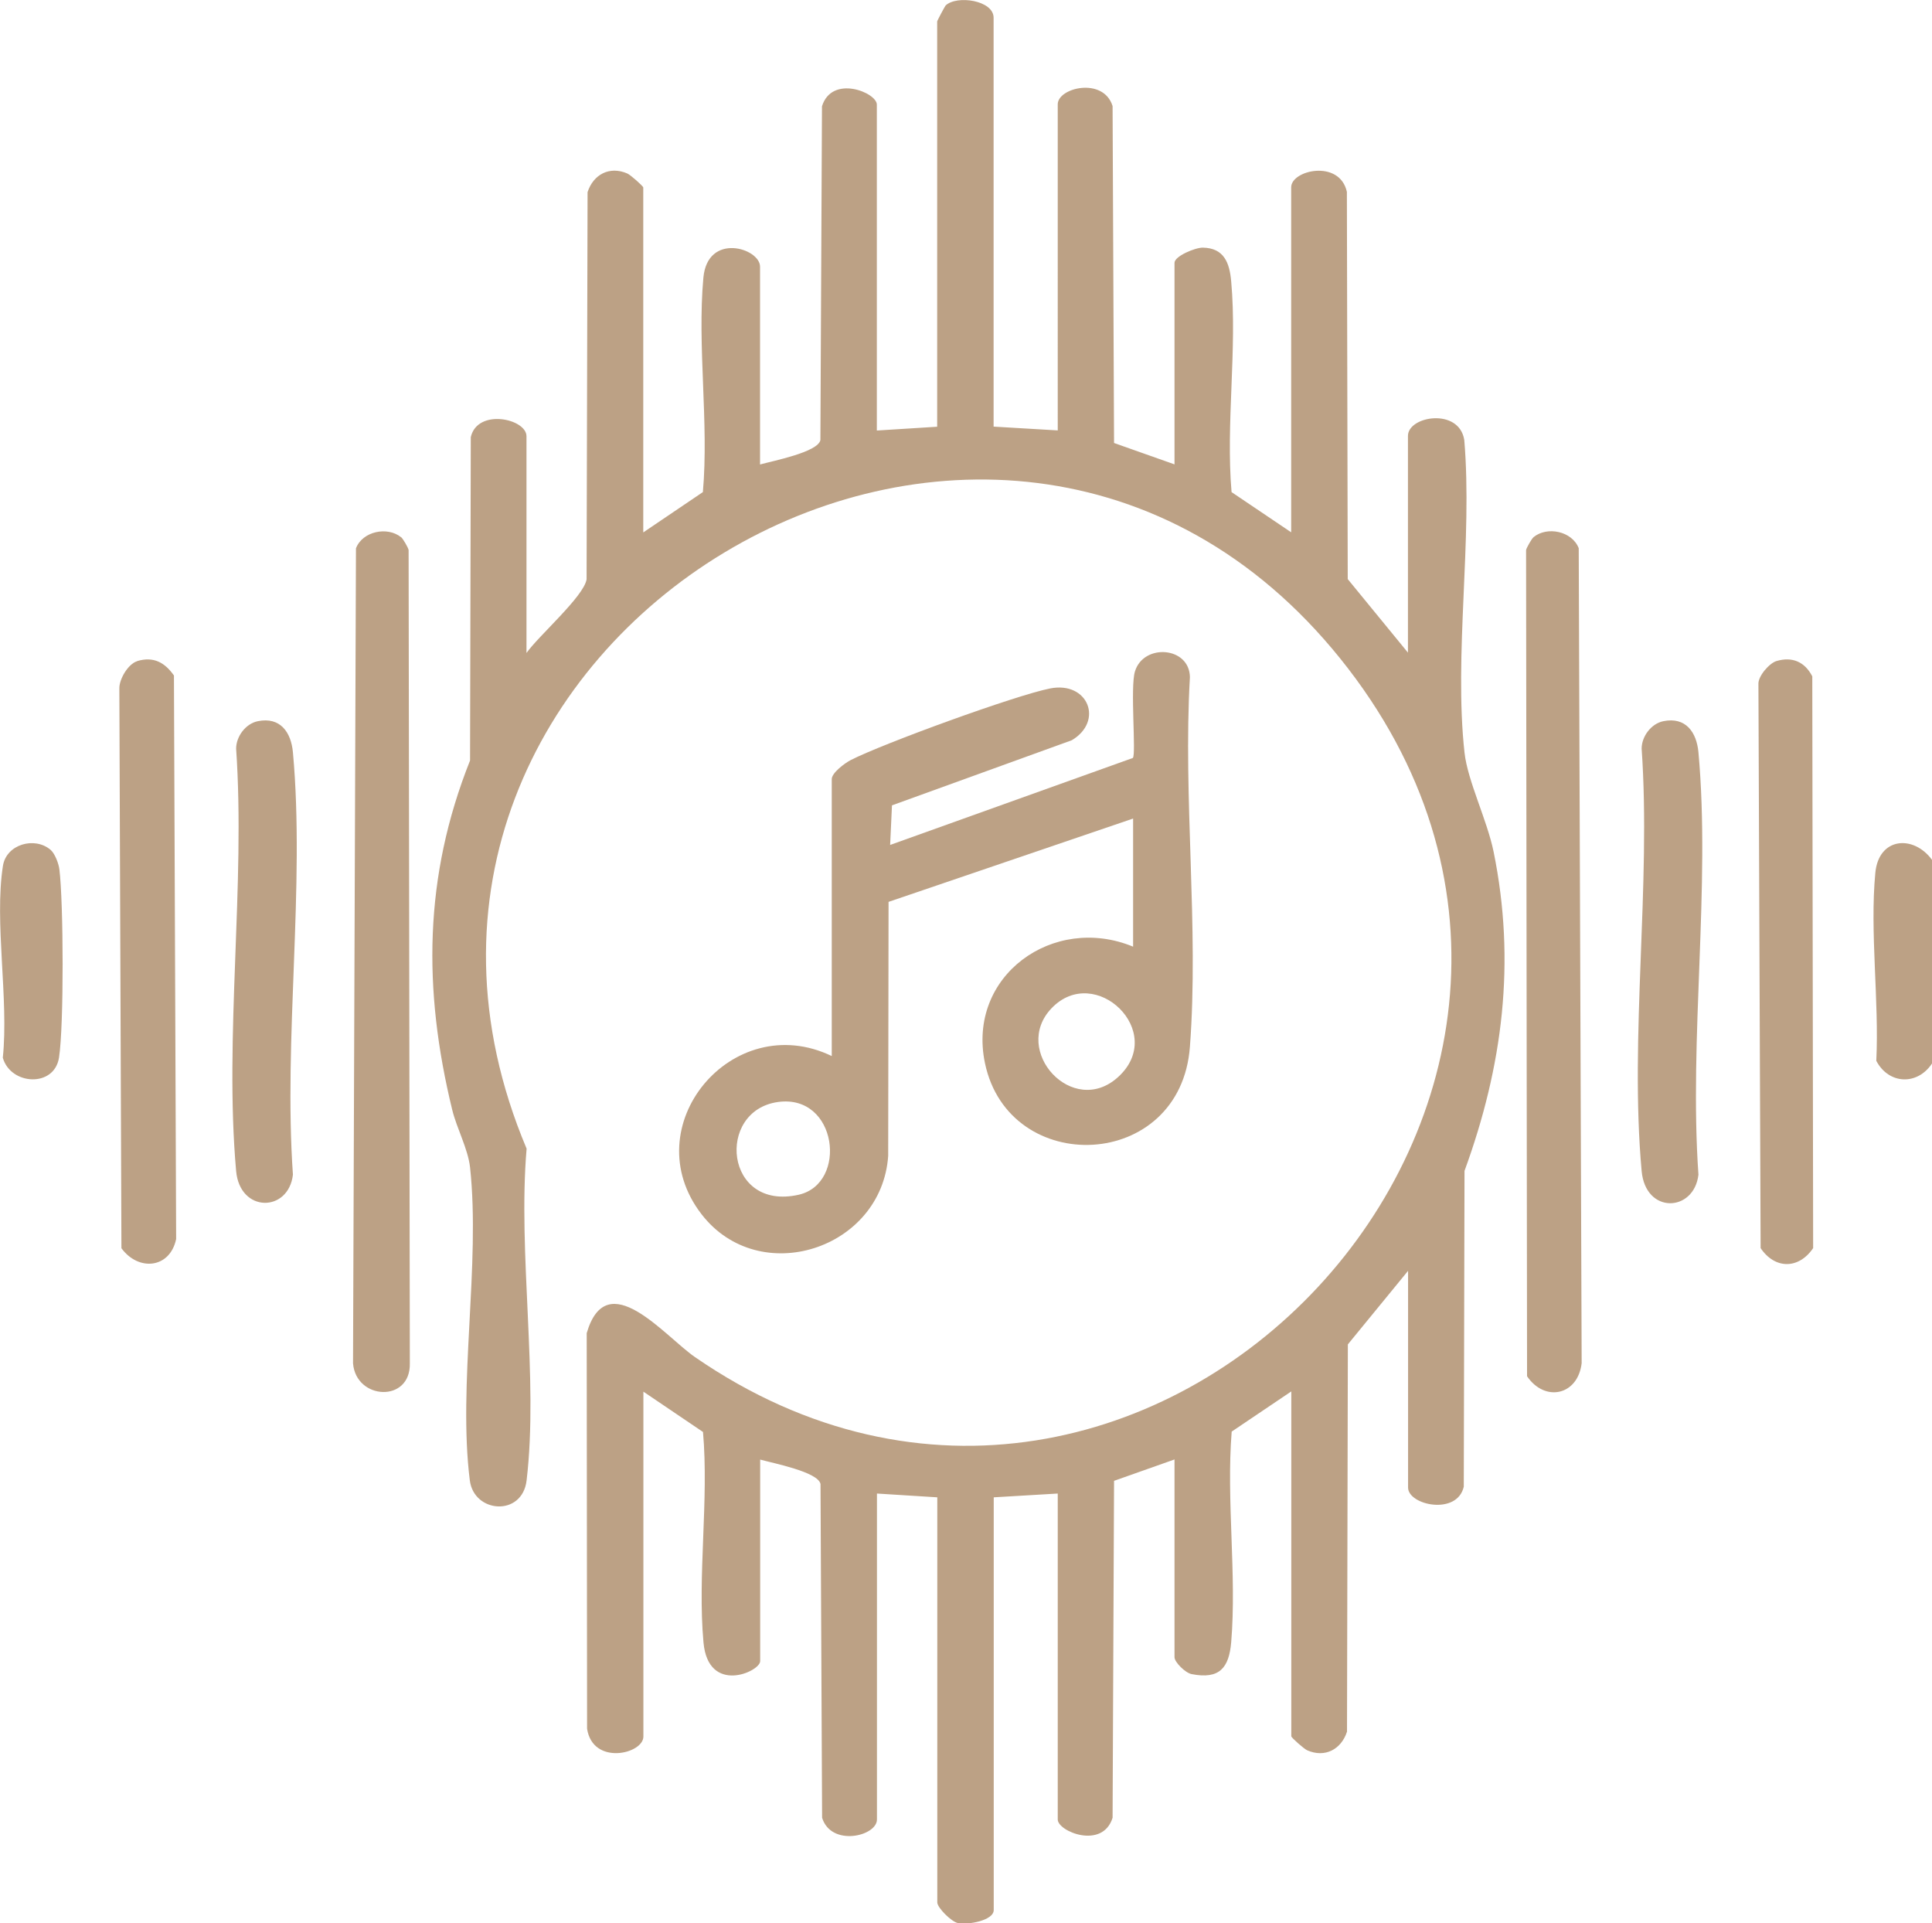
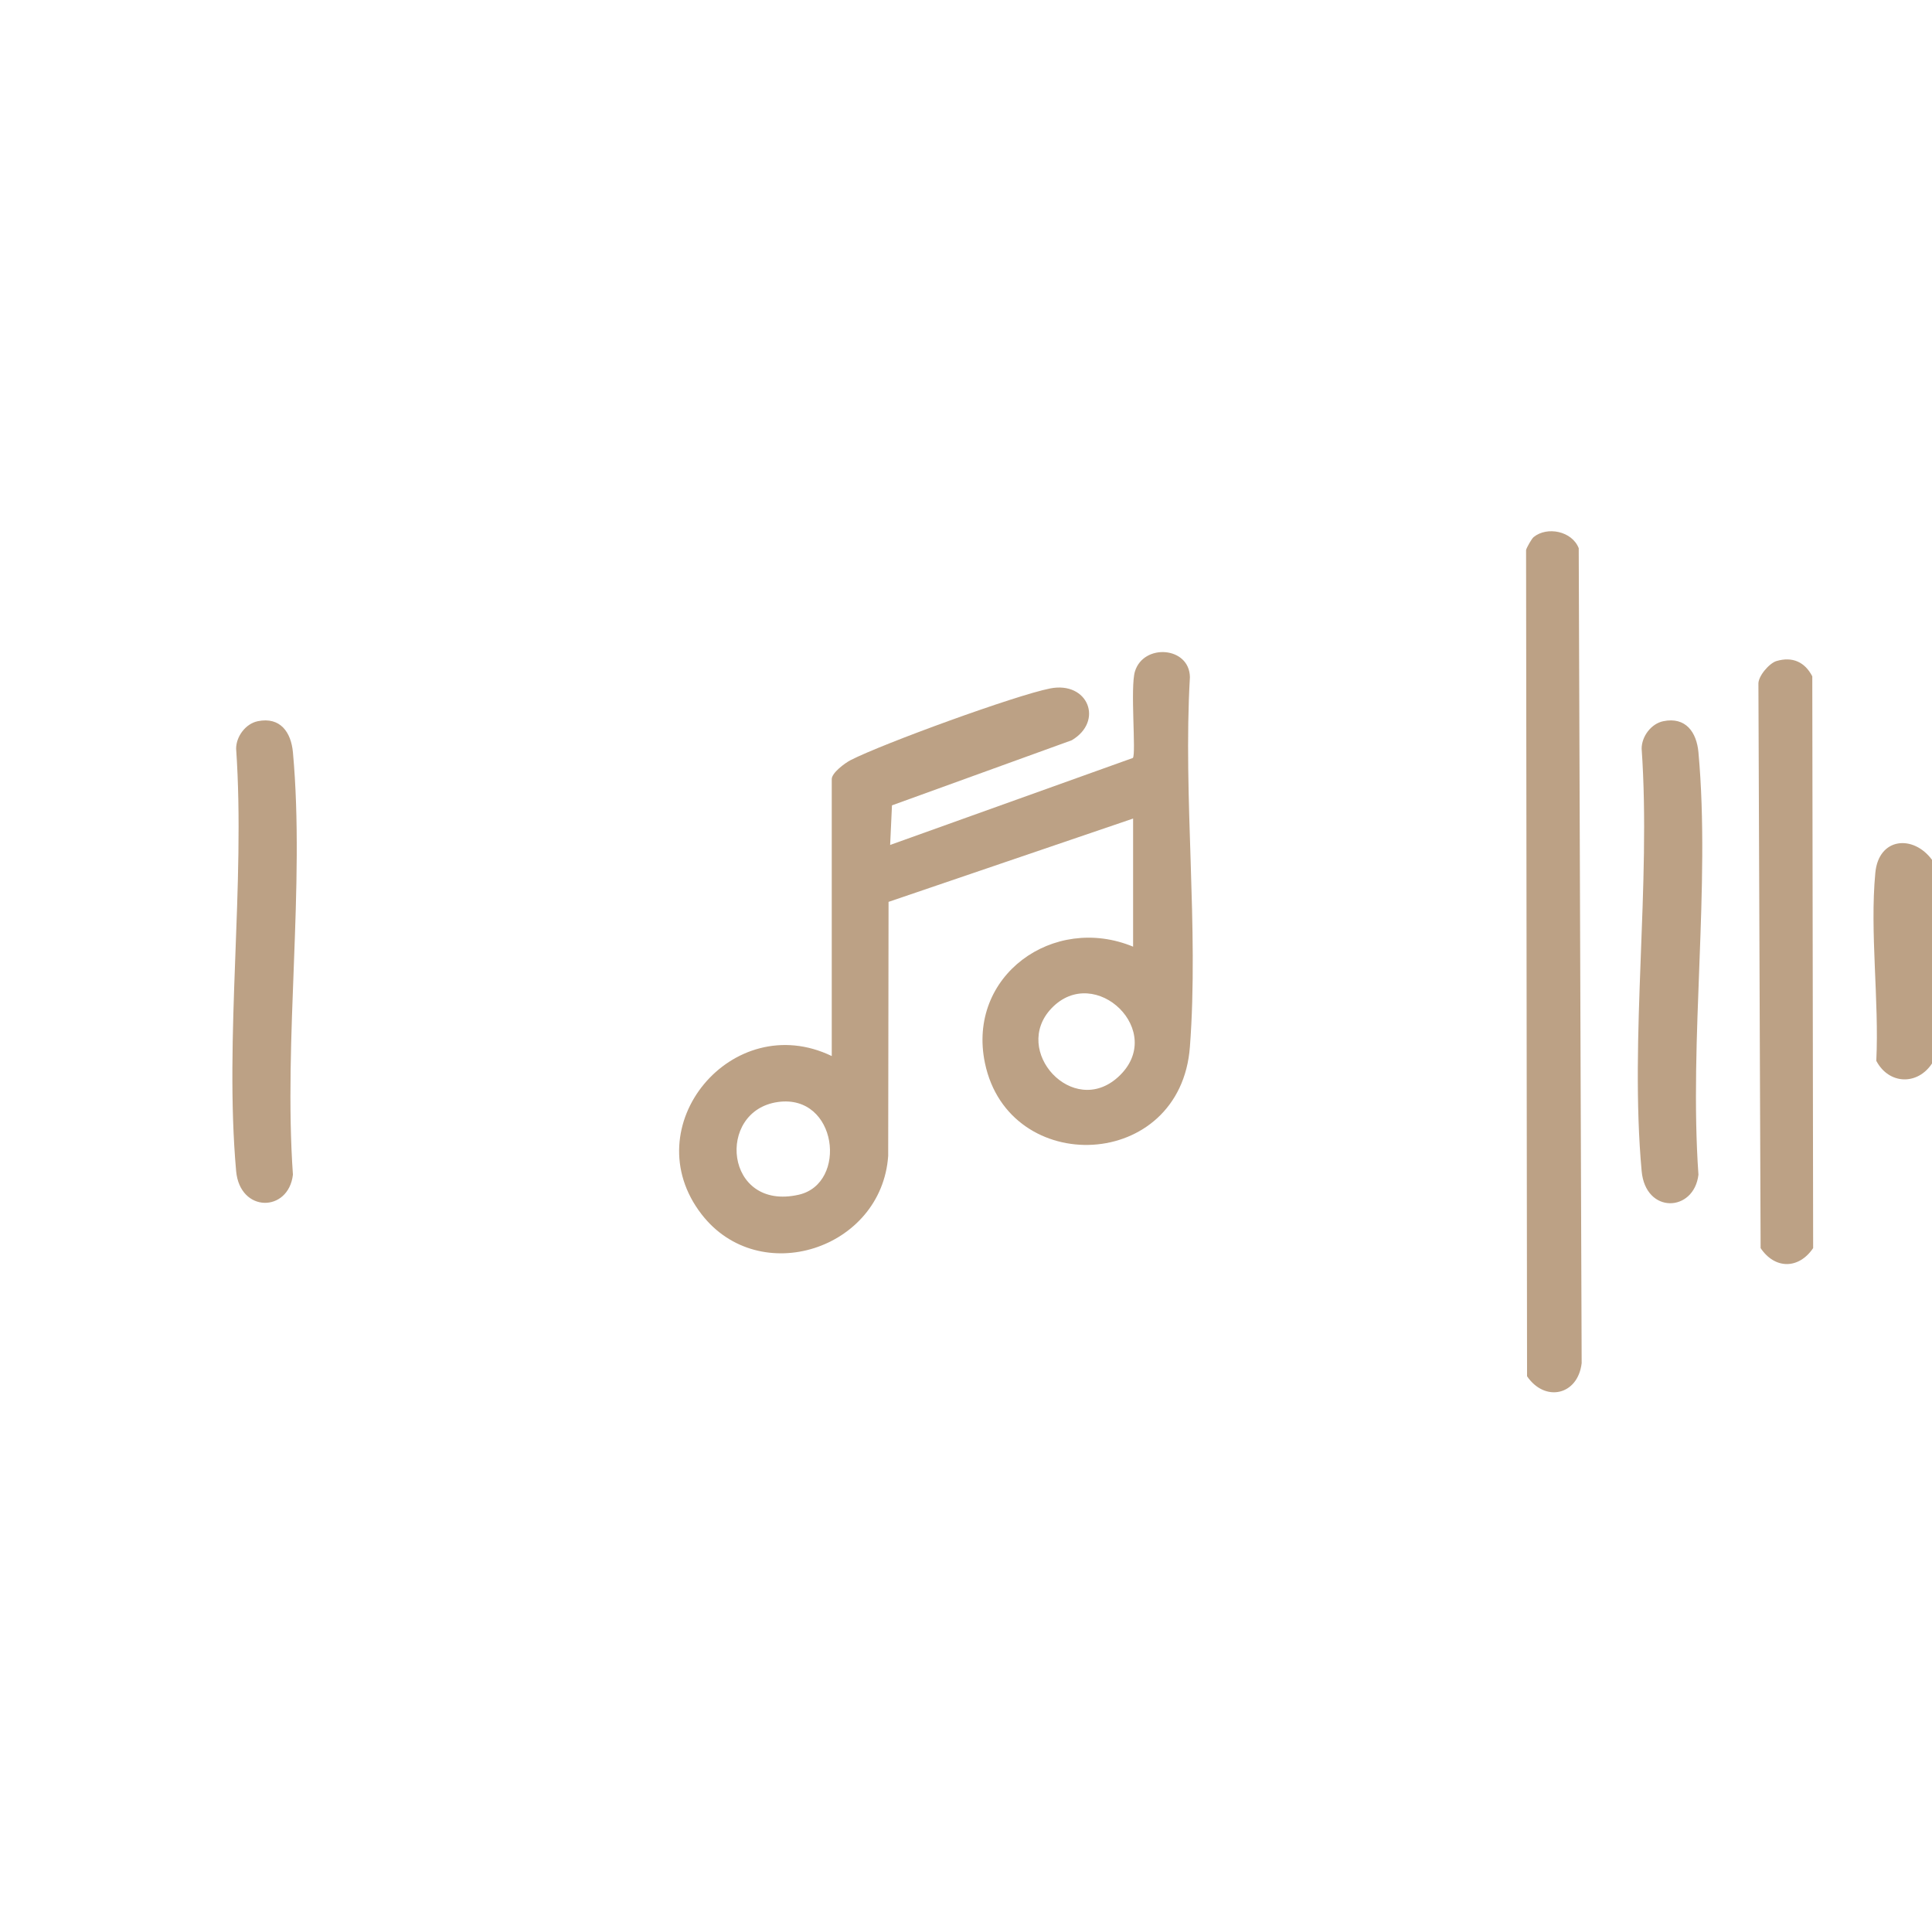
<svg xmlns="http://www.w3.org/2000/svg" id="Calque_1" data-name="Calque 1" viewBox="0 0 158.16 157.41">
  <defs>
    <style>
      .cls-1 {
        fill: #bca185;
      }
    </style>
  </defs>
  <g id="DLvYUg.tif">
    <g>
      <path class="cls-1" d="M158.16,87.05c-1.2,1.81-3.54,1.72-4.56-.22.24-4.92-.54-10.55-.08-15.38.27-2.92,3.12-3.15,4.65-1.06v16.66Z" />
-       <path class="cls-1" d="M81.35,34.92l5.24.31V8.54c0-1.37,3.74-2.26,4.49.14l.12,27.58,4.95,1.75v-16.5c0-.54,1.69-1.25,2.32-1.24,1.73.03,2.19,1.24,2.32,2.77.5,5.49-.45,11.68.03,17.24l4.88,3.29V15.33c0-1.41,3.96-2.31,4.56.37l.07,31.7,4.93,6.02v-17.74c0-1.63,4.18-2.33,4.61.33.69,8.14-.86,17.62.02,25.59.25,2.31,1.85,5.52,2.38,8.11,1.84,9.03.75,17.56-2.38,26.13l-.06,25.85c-.55,2.38-4.56,1.51-4.56.07v-17.74l-4.93,6.02-.07,31.7c-.47,1.45-1.8,2.16-3.25,1.53-.26-.11-1.31-1.04-1.31-1.15v-28.23l-4.88,3.29c-.45,5.59.42,11.71-.04,17.24-.18,2.09-.95,3.06-3.24,2.61-.52-.1-1.4-.98-1.4-1.38v-16.19l-4.95,1.75-.12,27.58c-.82,2.62-4.49,1.12-4.49.14v-26.68l-5.24.31v33.78c0,.87-2.13,1.23-2.92,1.07-.56-.11-1.7-1.27-1.7-1.69v-33.16l-4.94-.31v26.68c0,1.37-3.74,2.26-4.49-.14l-.13-27.32c-.19-.99-3.87-1.7-4.94-2v16.5c0,.86-4.25,2.77-4.64-1.53-.5-5.48.45-11.67-.04-17.23l-4.88-3.3v28.23c0,1.43-4.14,2.4-4.61-.64l-.03-32.38c1.65-5.64,6.37.24,8.86,1.96,37.03,25.54,81.33-21.74,52.84-57.16-28.24-35.11-84.12-1.39-66.62,40.1-.73,8.56.99,18.79,0,27.15-.35,2.99-4.31,2.7-4.65,0-.98-7.81.88-17.69.02-25.62-.17-1.52-1.09-3.19-1.46-4.71-2.4-9.84-2.33-19.08,1.46-28.59l.06-26.47c.55-2.38,4.56-1.51,4.56-.07v17.74c.98-1.4,4.7-4.63,4.92-6.03l.08-31.69c.47-1.45,1.8-2.16,3.25-1.53.26.11,1.31,1.04,1.31,1.15v28.23l4.88-3.3c.5-5.66-.47-11.96.04-17.54.34-3.75,4.64-2.43,4.64-.91v16.19c1.07-.3,4.75-1.01,4.94-2l.13-27.32c.82-2.62,4.49-1.12,4.49-.14v26.68l4.94-.31V1.76c0-.07.64-1.26.69-1.31.91-.87,3.93-.43,3.93,1v33.47Z" />
      <path class="cls-1" d="M92.76,77.49v-10.49l-20.02,6.82-.03,20.79c-.53,7.65-10.54,10.89-15.27,4.79-5.58-7.2,2.52-16.88,10.65-12.96v-22.67c0-.51,1.06-1.3,1.54-1.55,2.63-1.35,13.53-5.32,16.34-5.87,3.11-.61,4.4,2.68,1.77,4.24l-14.72,5.33-.15,3.24,19.87-7.12c.28-.32-.23-5.78.17-7.08.7-2.31,4.47-2.05,4.5.47-.57,9.85.74,20.5,0,30.25-.76,10.21-14.82,10.73-16.78,1.33-1.49-7.14,5.61-12.23,12.14-9.52ZM86.08,82.53c-3.31,3.47,1.75,9.01,5.46,5.62,4.03-3.68-1.89-9.36-5.46-5.62ZM63.69,90.2c-5.11.71-4.37,8.97,1.7,7.59,4.03-.92,3.17-8.26-1.7-7.59Z" />
-       <path class="cls-1" d="M32.83,43.96c.16.13.58.85.62,1.06l.1,66.57c.07,3.25-4.41,3.01-4.65,0l.24-66.71c.54-1.4,2.57-1.81,3.69-.91Z" />
      <path class="cls-1" d="M125.55,43.96c1.11-.9,3.14-.49,3.69.91l.24,66.71c-.31,2.63-3,3.22-4.47,1.07l-.08-67.63c.05-.21.46-.93.62-1.06Z" />
      <path class="cls-1" d="M145.42,54.11c1.31-.39,2.33.07,2.94,1.25l.07,46.8c-1.18,1.74-3.13,1.74-4.3,0l-.18-46.13c-.06-.67.9-1.75,1.47-1.92Z" />
-       <path class="cls-1" d="M11.23,54.11c1.35-.4,2.26.12,3.01,1.18l.18,46.13c-.51,2.41-3.08,2.66-4.48.75l-.17-45.81c-.02-.77.72-2.02,1.46-2.24Z" />
      <path class="cls-1" d="M136.17,59.03c1.83-.37,2.72.9,2.87,2.55,1,10.97-.78,23.44,0,34.57-.36,3.08-4.33,3.25-4.65-.3-1-10.97.78-23.44,0-34.57,0-1,.78-2.05,1.78-2.25Z" />
      <path class="cls-1" d="M21.11,59.03c1.83-.37,2.72.9,2.87,2.55,1,10.97-.78,23.44,0,34.57-.36,3.1-4.34,3.14-4.65-.3-.98-11,.77-23.42,0-34.57,0-1,.78-2.05,1.78-2.25Z" />
-       <path class="cls-1" d="M4.14,69.56c.35.3.66,1.11.72,1.59.34,2.72.38,12.8-.03,15.42-.39,2.47-3.96,2.26-4.6.01.5-4.8-.71-11.1.01-15.71.28-1.77,2.6-2.42,3.9-1.31Z" />
    </g>
  </g>
</svg>